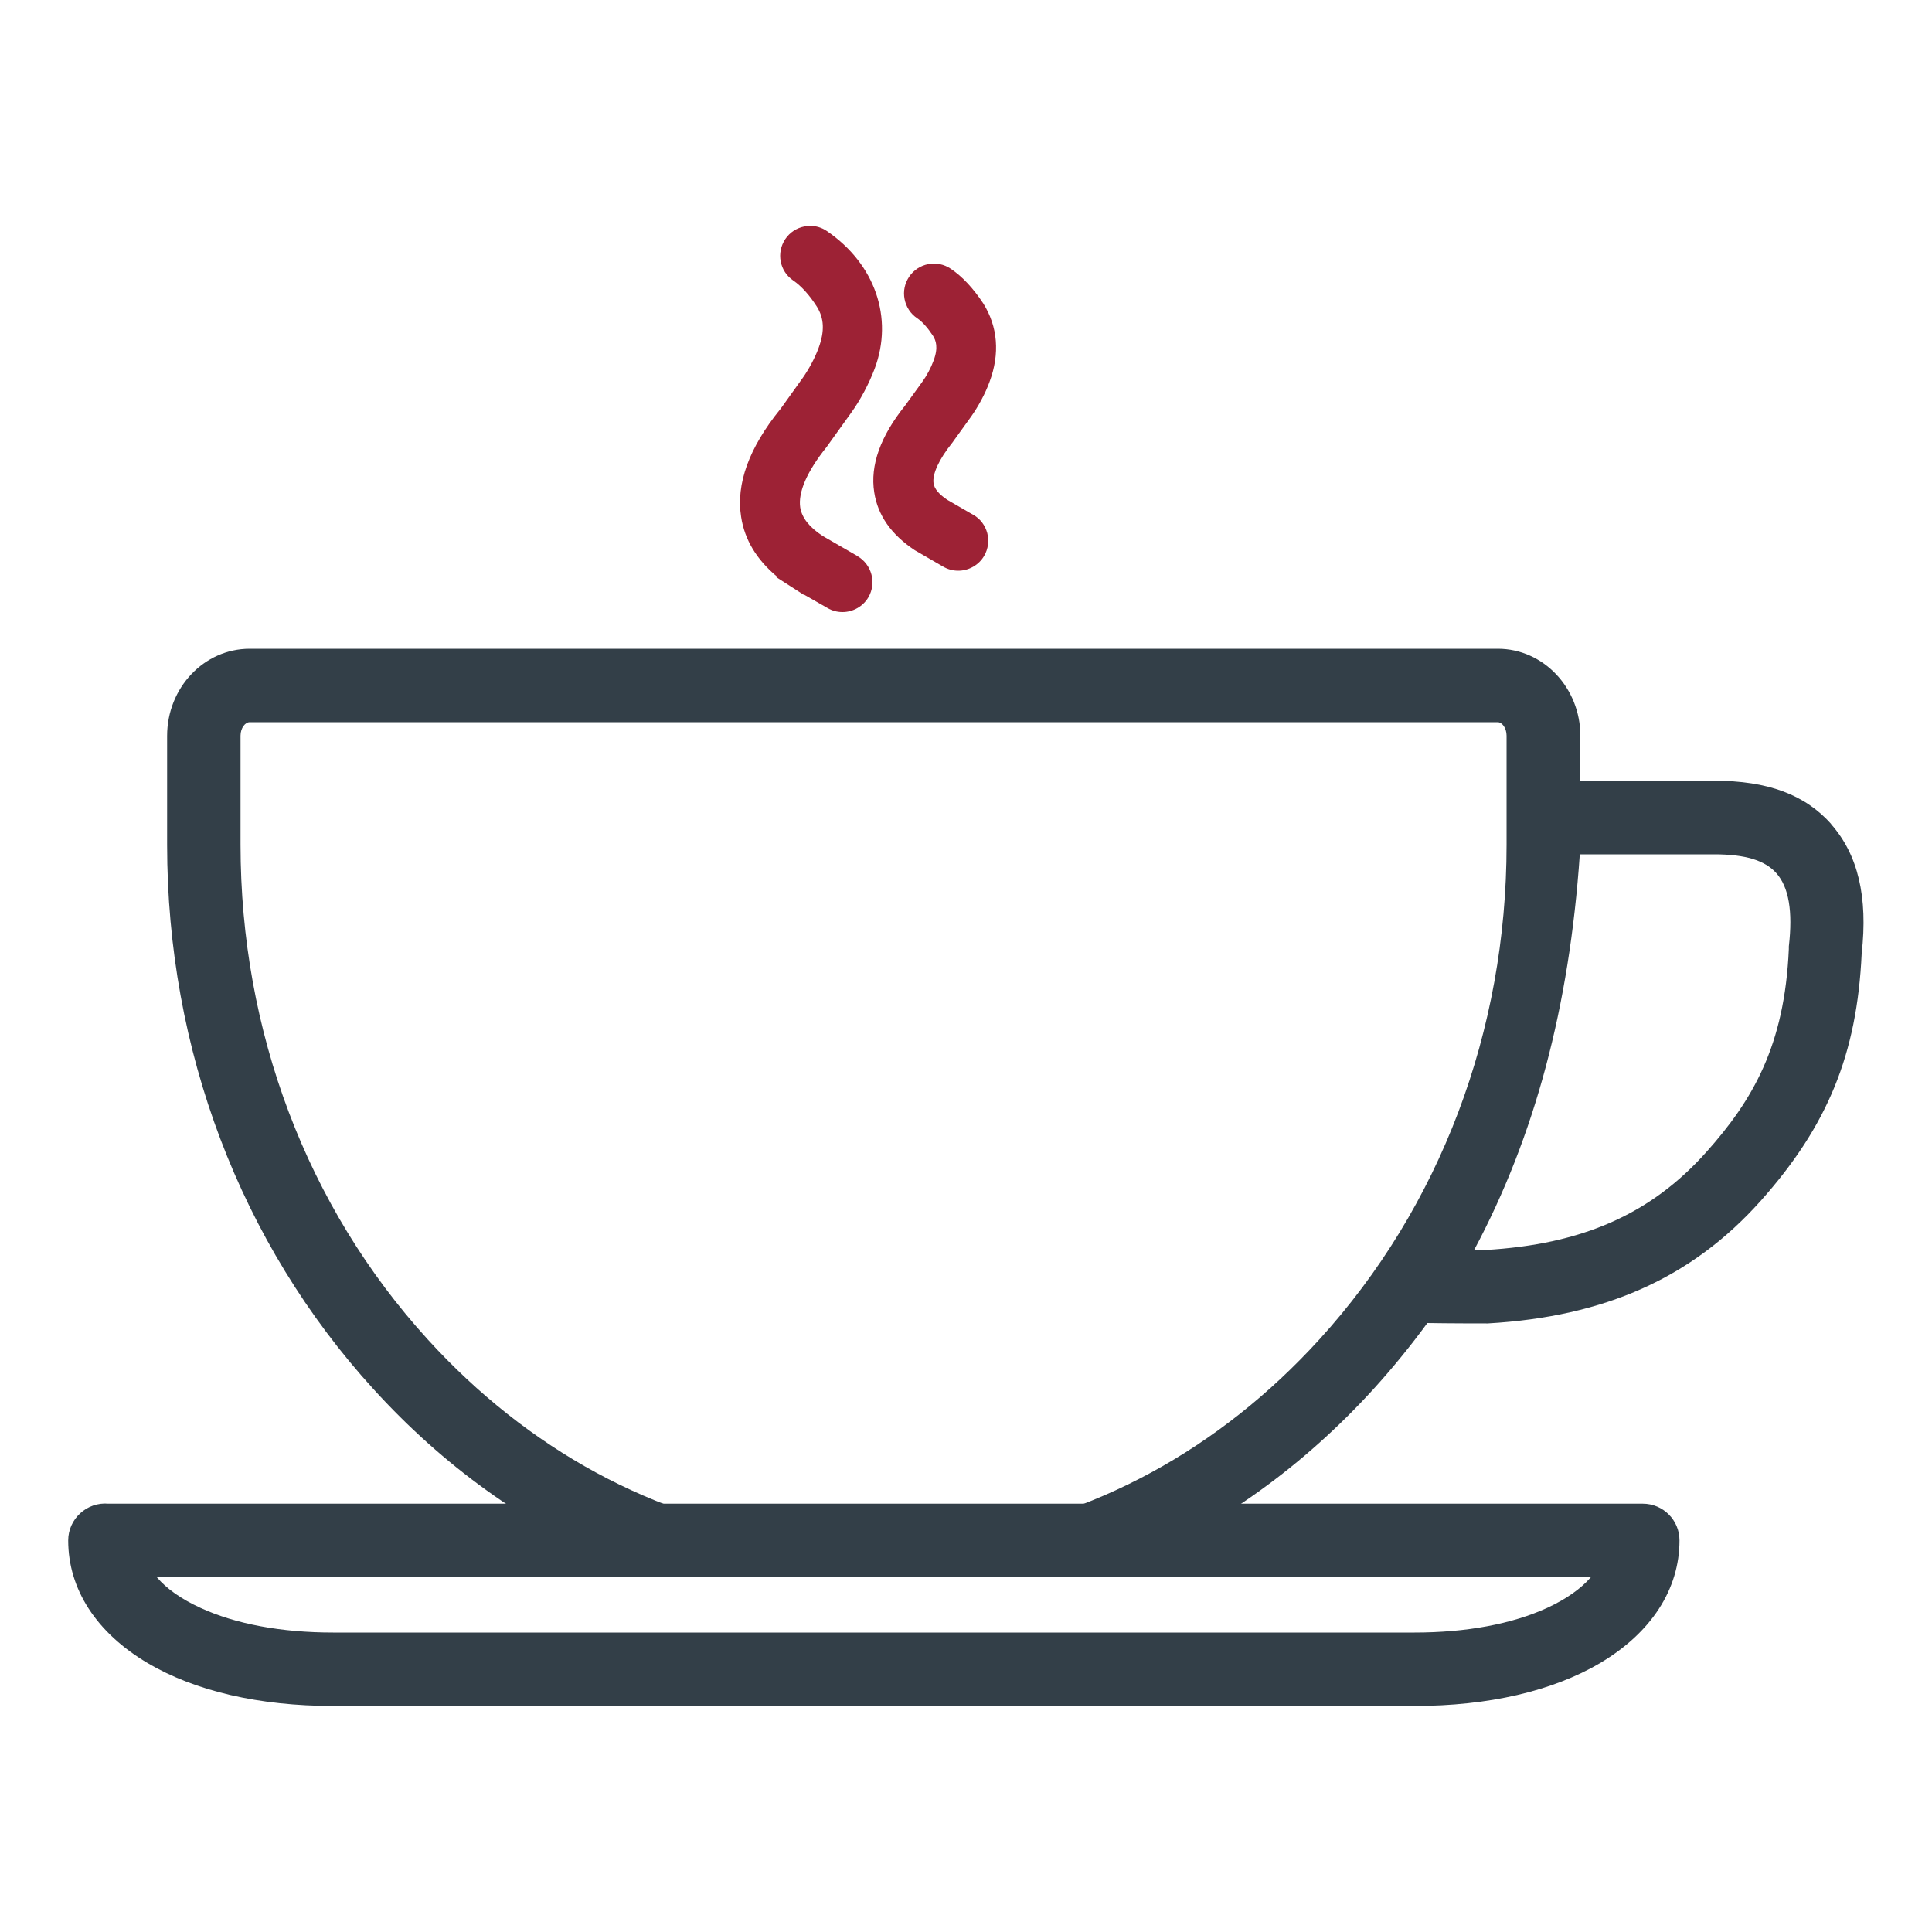
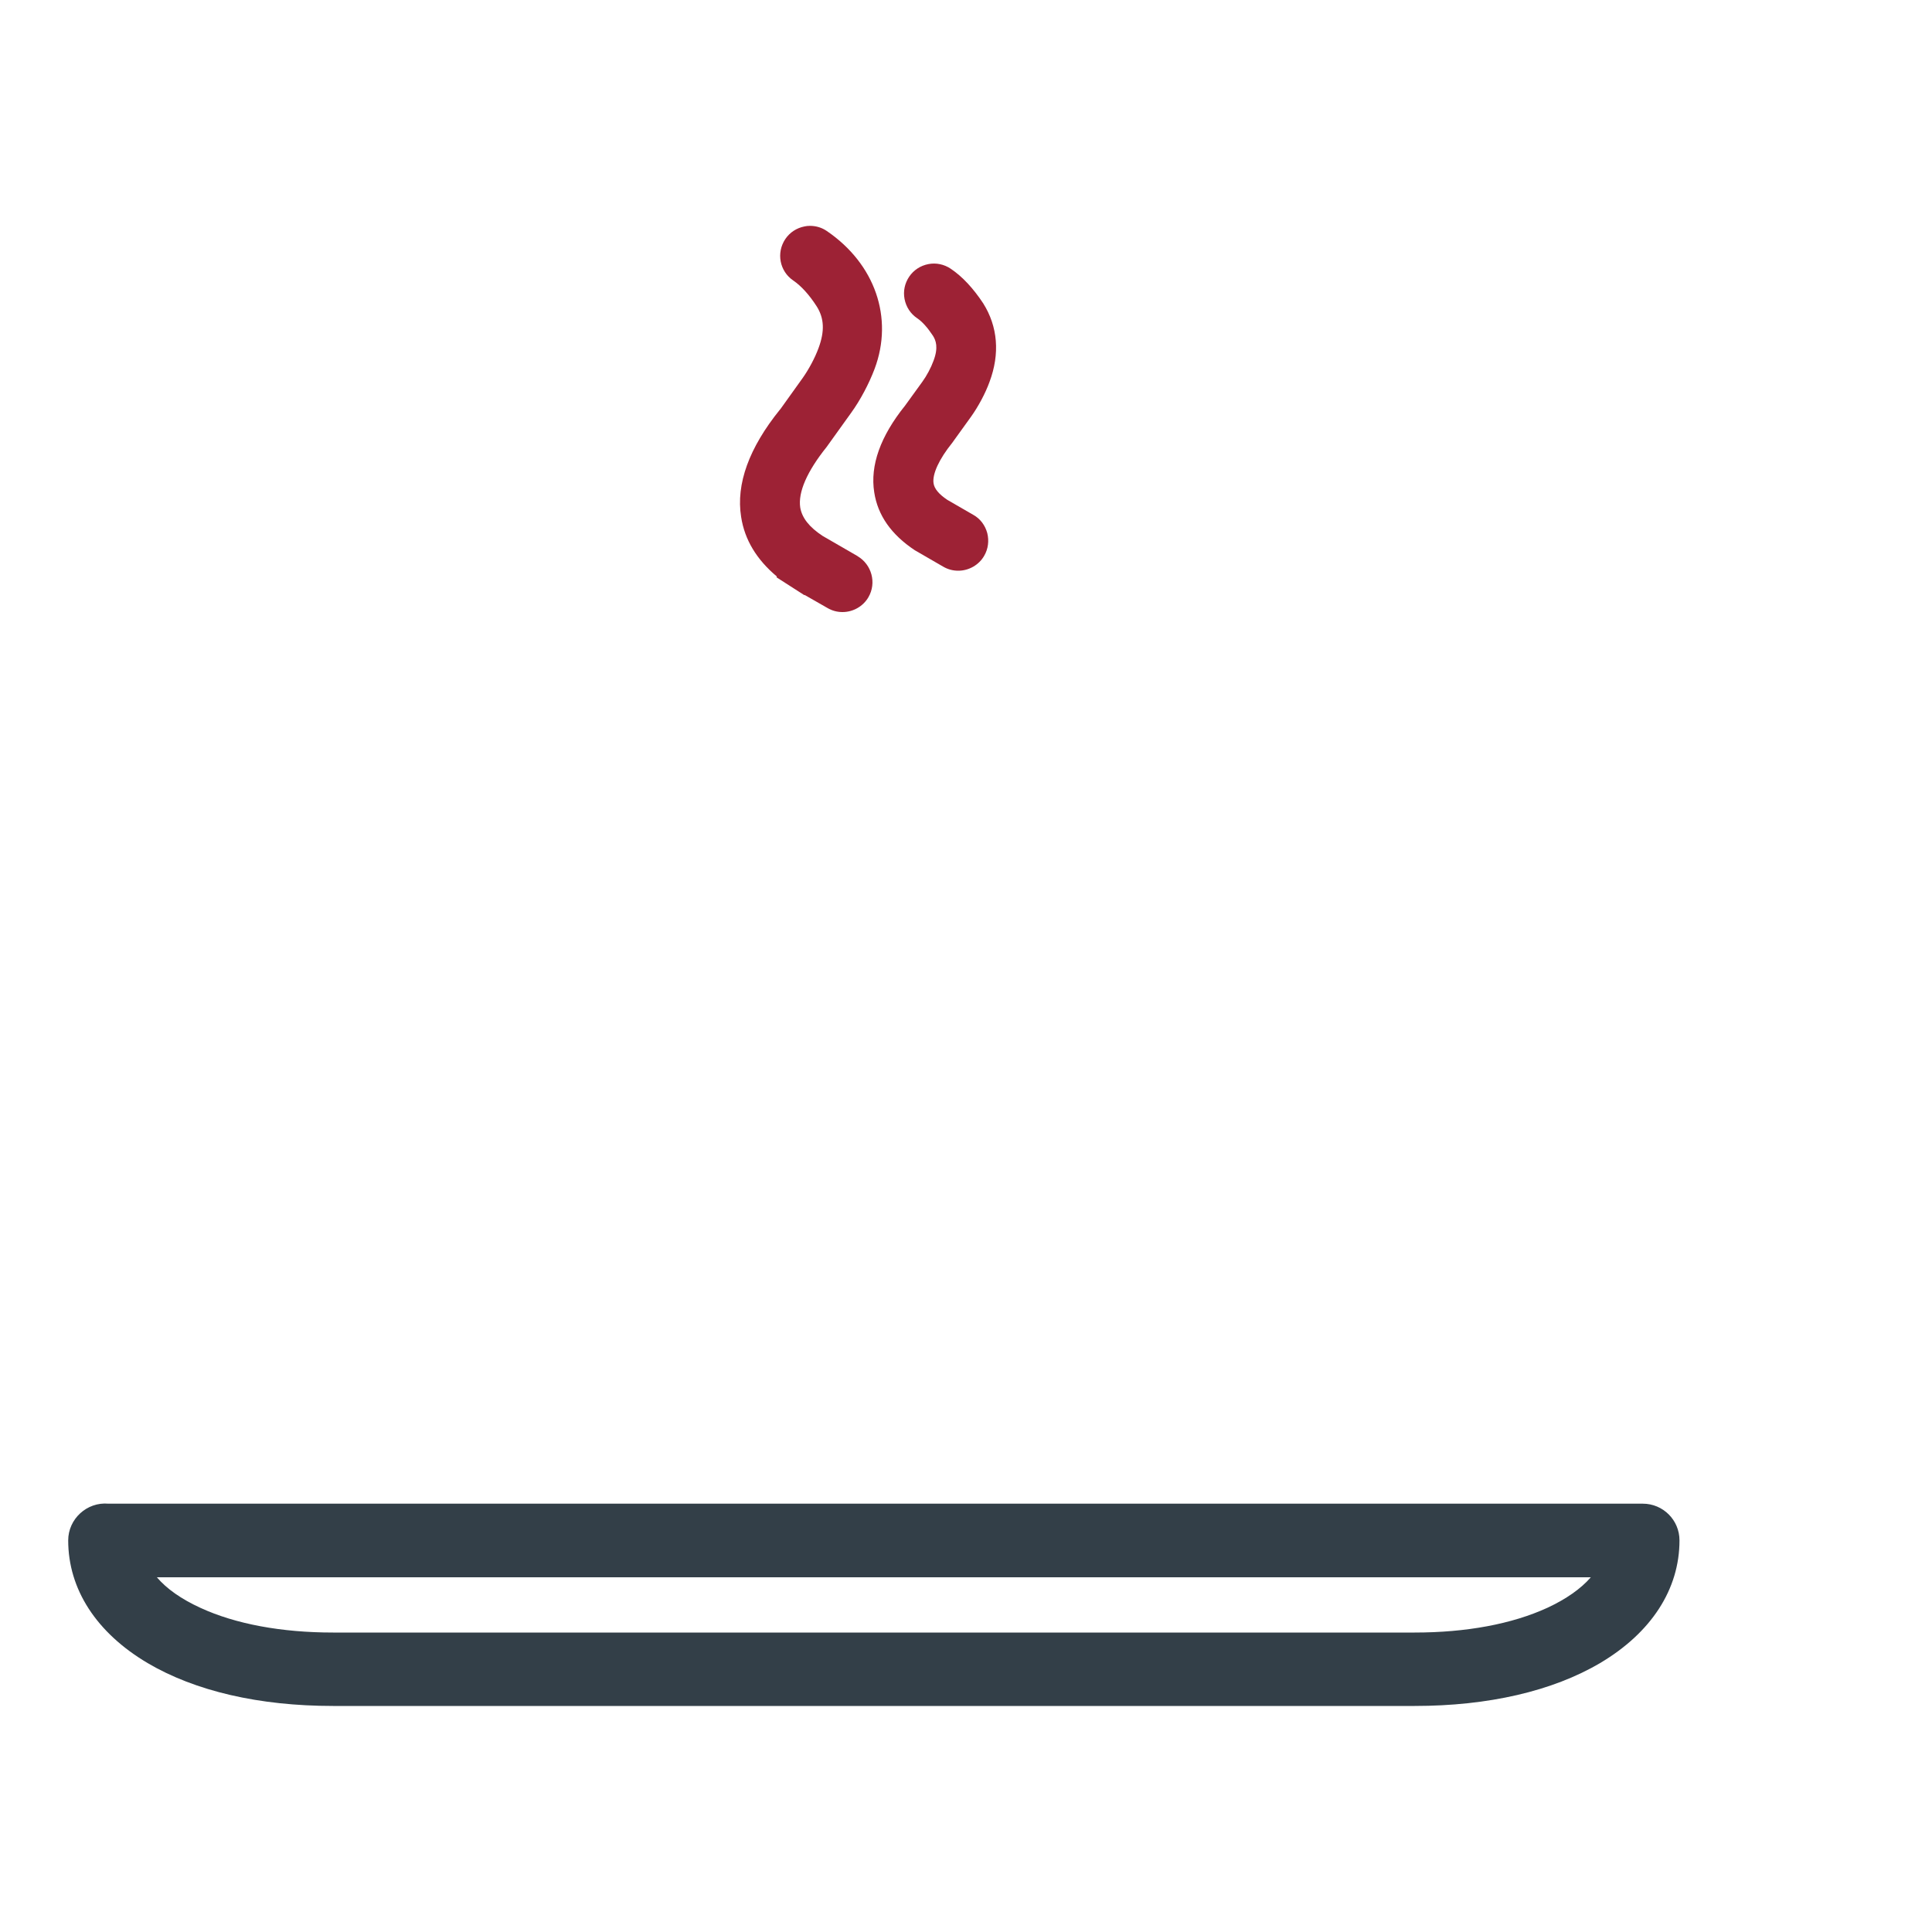
<svg xmlns="http://www.w3.org/2000/svg" id="Layer_1" data-name="Layer 1" viewBox="0 0 100 100">
  <defs>
    <style>      .cls-1 {        fill: #333f48;      }      .cls-2 {        fill: #9d2235;      }    </style>
  </defs>
  <path class="cls-2" d="M44.38,28.78l-1.8-1.04c-.7-.46-1.07-.94-1.16-1.47-.12-.79,.35-1.87,1.37-3.14,.02-.03,.04-.05,.05-.07l1.22-1.7c.47-.65,.92-1.5,1.21-2.27,.99-2.64,.02-5.43-2.47-7.13-.26-.18-.56-.27-.88-.27-.1,0-.19,.01-.28,.03-.41,.08-.76,.31-.99,.65-.48,.71-.3,1.67,.41,2.15,.41,.28,.83,.74,1.22,1.35,.38,.61,.41,1.27,.09,2.14-.19,.52-.51,1.11-.82,1.55l-1.16,1.62-.02,.02c-1.6,1.98-2.28,3.85-2.01,5.55,.18,1.19,.81,2.22,1.85,3.09l-.02,.04,1.45,.93v-.02s1.19,.68,1.19,.68c.24,.14,.5,.21,.78,.21,.55,0,1.07-.3,1.34-.77,.43-.74,.17-1.69-.56-2.12" />
  <path class="cls-2" d="M49.33,22.86l.93-1.29c.37-.52,.74-1.2,.96-1.81,.54-1.45,.43-2.85-.33-4.06-.51-.77-1.07-1.38-1.68-1.79-.34-.23-.76-.32-1.16-.24-.41,.08-.76,.31-.99,.65-.23,.34-.32,.75-.24,1.16,.08,.41,.31,.76,.65,.99,.27,.18,.55,.5,.82,.91,.15,.24,.29,.6,.03,1.29-.13,.36-.36,.79-.58,1.09-.51,.71-.85,1.18-.89,1.23-1.28,1.59-1.82,3.1-1.6,4.49,.18,1.19,.88,2.19,2.1,3l1.47,.85c.24,.14,.5,.21,.78,.21,.55,0,1.07-.3,1.34-.77,.21-.36,.26-.78,.16-1.18-.11-.4-.36-.74-.72-.94l-1.35-.78c-.43-.29-.67-.57-.71-.86-.07-.47,.29-1.25,.96-2.08,.02-.02,.04-.05,.06-.08" />
-   <path class="cls-1" d="M76.3,64.7c3.14-5.88,4.93-12.59,5.47-20.48h6.96c1.6,0,2.62,.31,3.21,.97,.65,.73,.86,1.97,.65,3.8h0s0,.09,0,.13c-.22,5.01-1.87,7.82-4.27,10.51-2.87,3.21-6.41,4.78-11.45,5.07-.06,0-.27,0-.56,0m18.48-22.04c-1.36-1.53-3.29-2.25-6.06-2.25h-6.93v-2.32c0-2.49-1.92-4.51-4.27-4.51H12.92c-2.36,0-4.27,2.02-4.27,4.51v5.64c0,10.6,3.79,20.61,10.68,28.17,3.62,3.98,7.86,7.02,12.59,9.05l.13,.06h8.9l.1-1.42c-7.18-1.01-13.72-4.56-18.91-10.26-6.25-6.86-9.69-15.95-9.69-25.61v-5.64c0-.41,.25-.7,.47-.7H77.52c.22,0,.46,.29,.46,.7v5.64c0,9.65-3.44,18.75-9.69,25.61-5.19,5.7-11.73,9.25-18.91,10.26l.1,1.42h8.9l.13-.06c4.73-2.03,8.96-5.08,12.58-9.05,.98-1.08,1.92-2.23,2.79-3.42,1.12,.02,2.86,.02,3.05,.02h.08c6.08-.35,10.57-2.37,14.12-6.34,3.47-3.89,4.99-7.6,5.23-12.8,.33-2.94-.19-5.13-1.59-6.71" />
-   <path class="cls-1" d="M82.34,81.64c-.51,.59-1.28,1.13-2.25,1.58-1.83,.84-4.2,1.28-6.87,1.28H17.24c-2.67,0-5.05-.44-6.87-1.28-.98-.45-1.74-.98-2.25-1.58H82.34Zm2.68-3.81H5.78c-.06,0-.12,0-.17,0-1.11-.1-2.08,.79-2.08,1.9,0,2.53,1.46,4.78,4.11,6.35,2.46,1.45,5.77,2.22,9.6,2.22h55.98c3.82,0,7.14-.77,9.6-2.22,2.65-1.57,4.11-3.82,4.11-6.35,0-1.05-.85-1.9-1.9-1.9" />
+   <path class="cls-1" d="M82.34,81.64c-.51,.59-1.28,1.13-2.25,1.58-1.83,.84-4.2,1.28-6.87,1.28H17.24c-2.67,0-5.05-.44-6.87-1.28-.98-.45-1.74-.98-2.25-1.58Zm2.68-3.81H5.78c-.06,0-.12,0-.17,0-1.11-.1-2.08,.79-2.08,1.9,0,2.53,1.46,4.78,4.11,6.35,2.46,1.45,5.77,2.22,9.6,2.22h55.98c3.82,0,7.14-.77,9.6-2.22,2.65-1.57,4.11-3.82,4.11-6.35,0-1.05-.85-1.9-1.9-1.9" />
</svg>